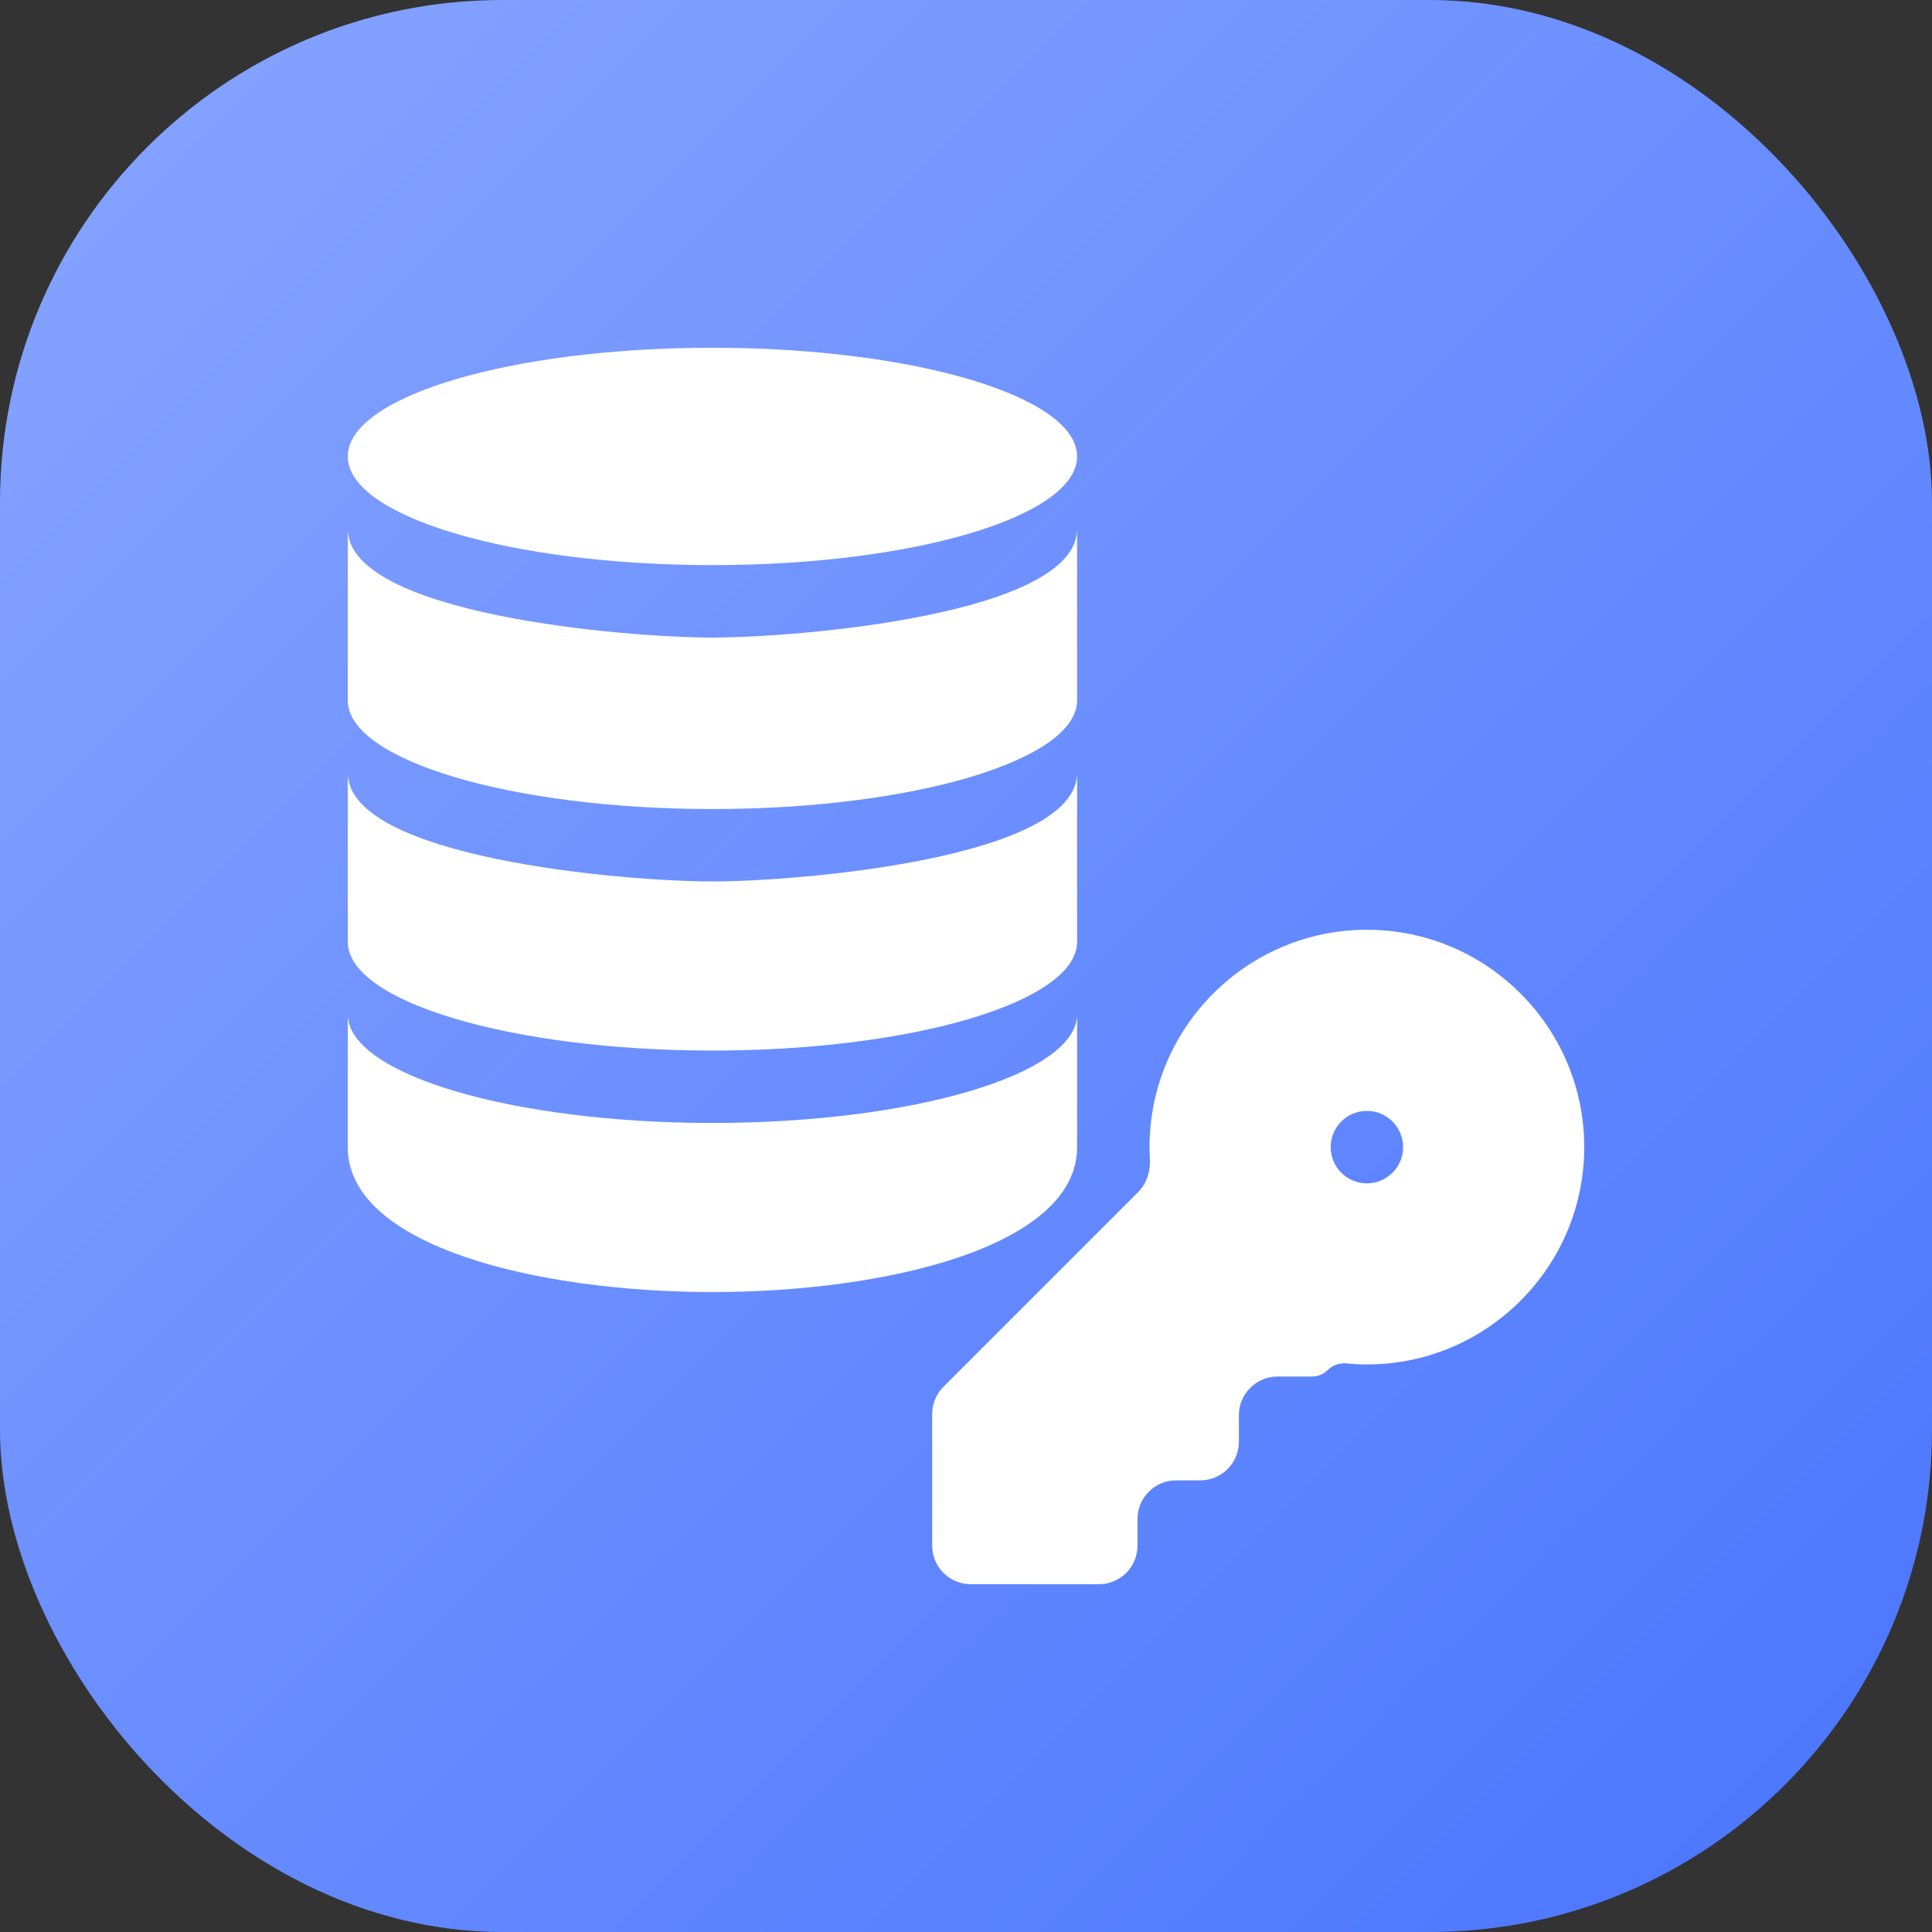
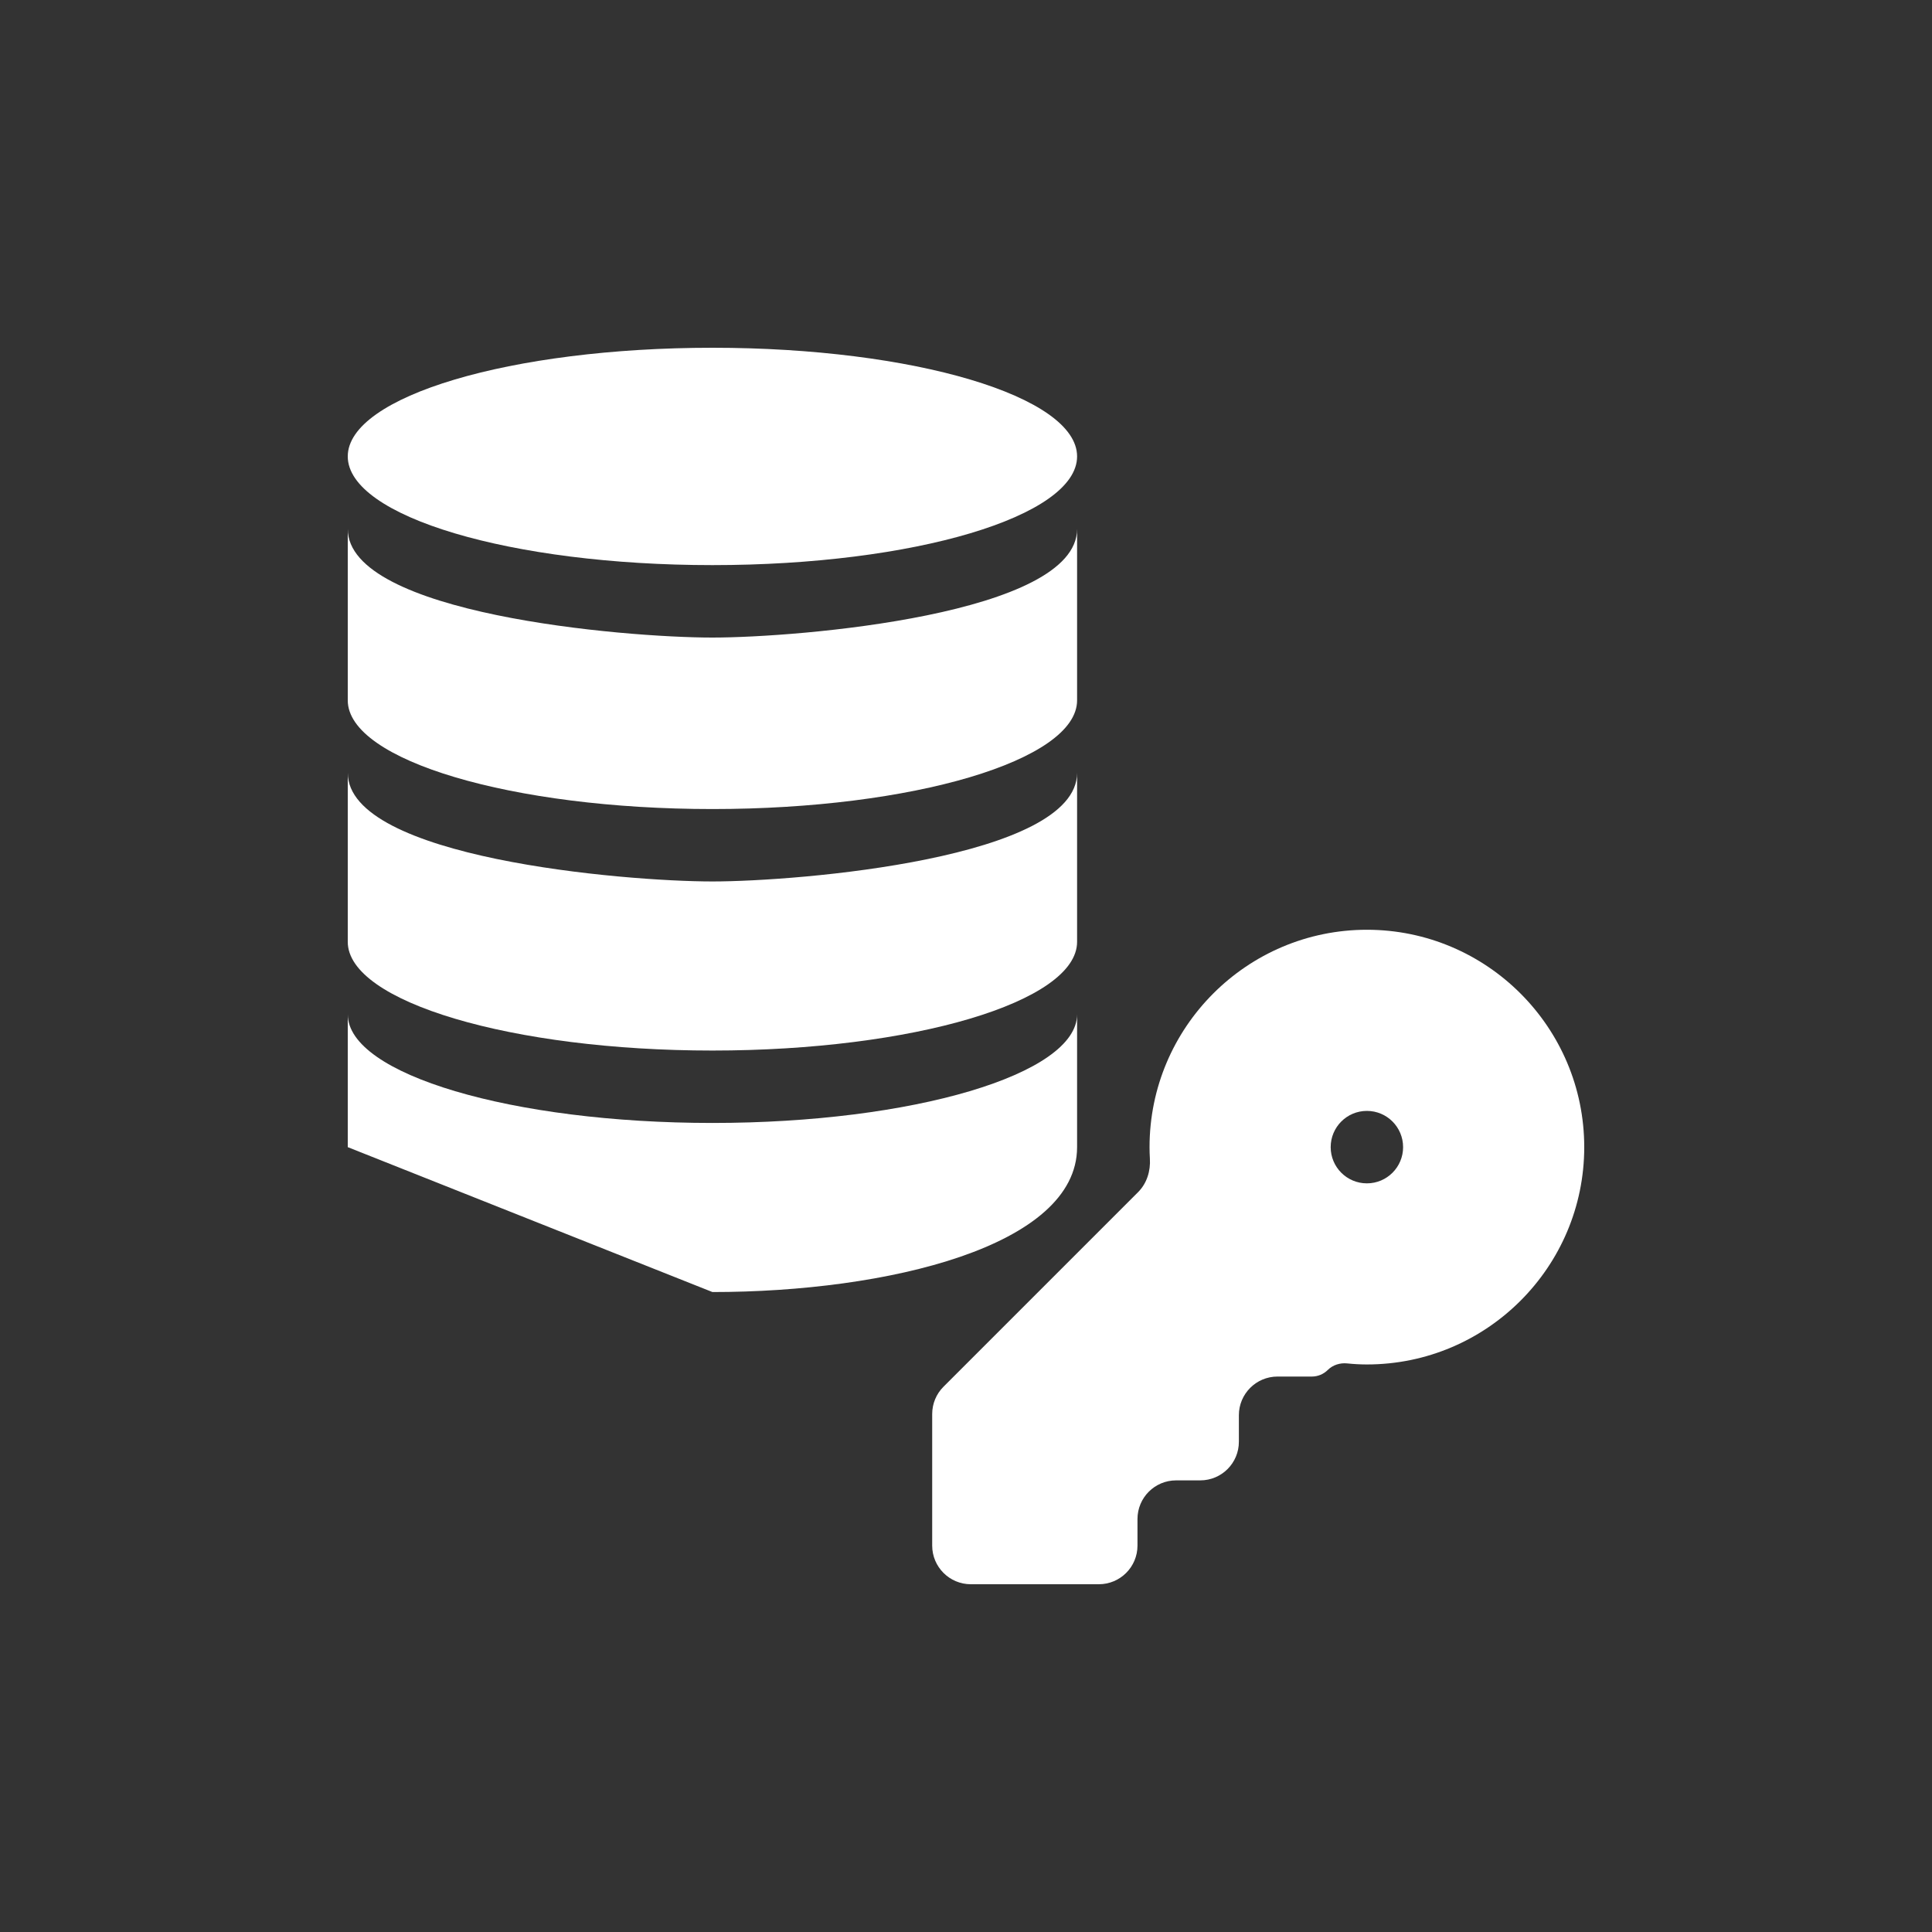
<svg xmlns="http://www.w3.org/2000/svg" width="50" height="50" viewBox="0 0 50 50" fill="none">
  <rect x="0" y="0" width="50" height="50" fill="#333333" stroke="none" />
-   <rect width="50" height="50" rx="13" fill="url(#paint0_linear_37_316)" />
  <g clip-path="url(#clip0_37_316)">
    <path d="M35.375 24.062C32.273 24.062 29.75 26.586 29.75 29.688C29.75 29.785 29.753 29.884 29.759 29.984C29.779 30.303 29.682 30.623 29.456 30.85L24.418 35.888C24.23 36.075 24.125 36.329 24.125 36.595V40C24.125 40.552 24.573 41 25.125 41H28.438C28.99 41 29.438 40.552 29.438 40V39.312C29.438 38.76 29.885 38.312 30.438 38.312H31.062C31.615 38.312 32.062 37.865 32.062 37.312V36.625C32.062 36.073 32.51 35.625 33.062 35.625H33.95C34.105 35.625 34.253 35.564 34.362 35.455V35.455C34.494 35.324 34.681 35.266 34.866 35.285C35.039 35.303 35.208 35.312 35.375 35.312C38.477 35.312 41 32.789 41 29.688C41 26.586 38.477 24.062 35.375 24.062ZM36.312 29.688C36.312 30.205 35.893 30.625 35.375 30.625V30.625C34.857 30.625 34.438 30.205 34.438 29.688V29.688C34.438 29.17 34.857 28.75 35.375 28.75V28.75C35.893 28.75 36.312 29.17 36.312 29.688V29.688Z" fill="white" />
    <path d="M18.438 14.625C23.65 14.625 27.875 13.366 27.875 11.812C27.875 10.259 23.65 9 18.438 9C13.225 9 9 10.259 9 11.812C9 13.366 13.225 14.625 18.438 14.625Z" fill="white" />
-     <path d="M18.438 33.438C22.956 33.438 27.875 32.256 27.875 29.688V26.25C27.875 27.806 23.613 29.062 18.438 29.062C13.262 29.062 9 27.806 9 26.25V29.688C9 32.256 13.919 33.438 18.438 33.438Z" fill="white" />
+     <path d="M18.438 33.438C22.956 33.438 27.875 32.256 27.875 29.688V26.25C27.875 27.806 23.613 29.062 18.438 29.062C13.262 29.062 9 27.806 9 26.25V29.688Z" fill="white" />
    <path d="M18.438 20.938C23.613 20.938 27.875 19.681 27.875 18.125V13.688C27.875 15.903 20.658 16.5 18.438 16.5C16.143 16.5 9 15.889 9 13.688V18.125C9 19.681 13.262 20.938 18.438 20.938Z" fill="white" />
    <path d="M18.438 27.188C23.613 27.188 27.875 25.931 27.875 24.375V20C27.875 22.216 20.658 22.812 18.438 22.812C16.143 22.812 9 22.201 9 20V24.375C9 25.931 13.262 27.188 18.438 27.188Z" fill="white" />
  </g>
  <defs>
    <linearGradient id="paint0_linear_37_316" x1="0" y1="0" x2="50" y2="50" gradientUnits="userSpaceOnUse">
      <stop stop-color="#88A5FF" />
      <stop offset="1" stop-color="#4975FF" />
    </linearGradient>
    <clipPath id="clip0_37_316">
      <rect width="32" height="32" fill="white" transform="translate(9 9)" />
    </clipPath>
  </defs>
</svg>